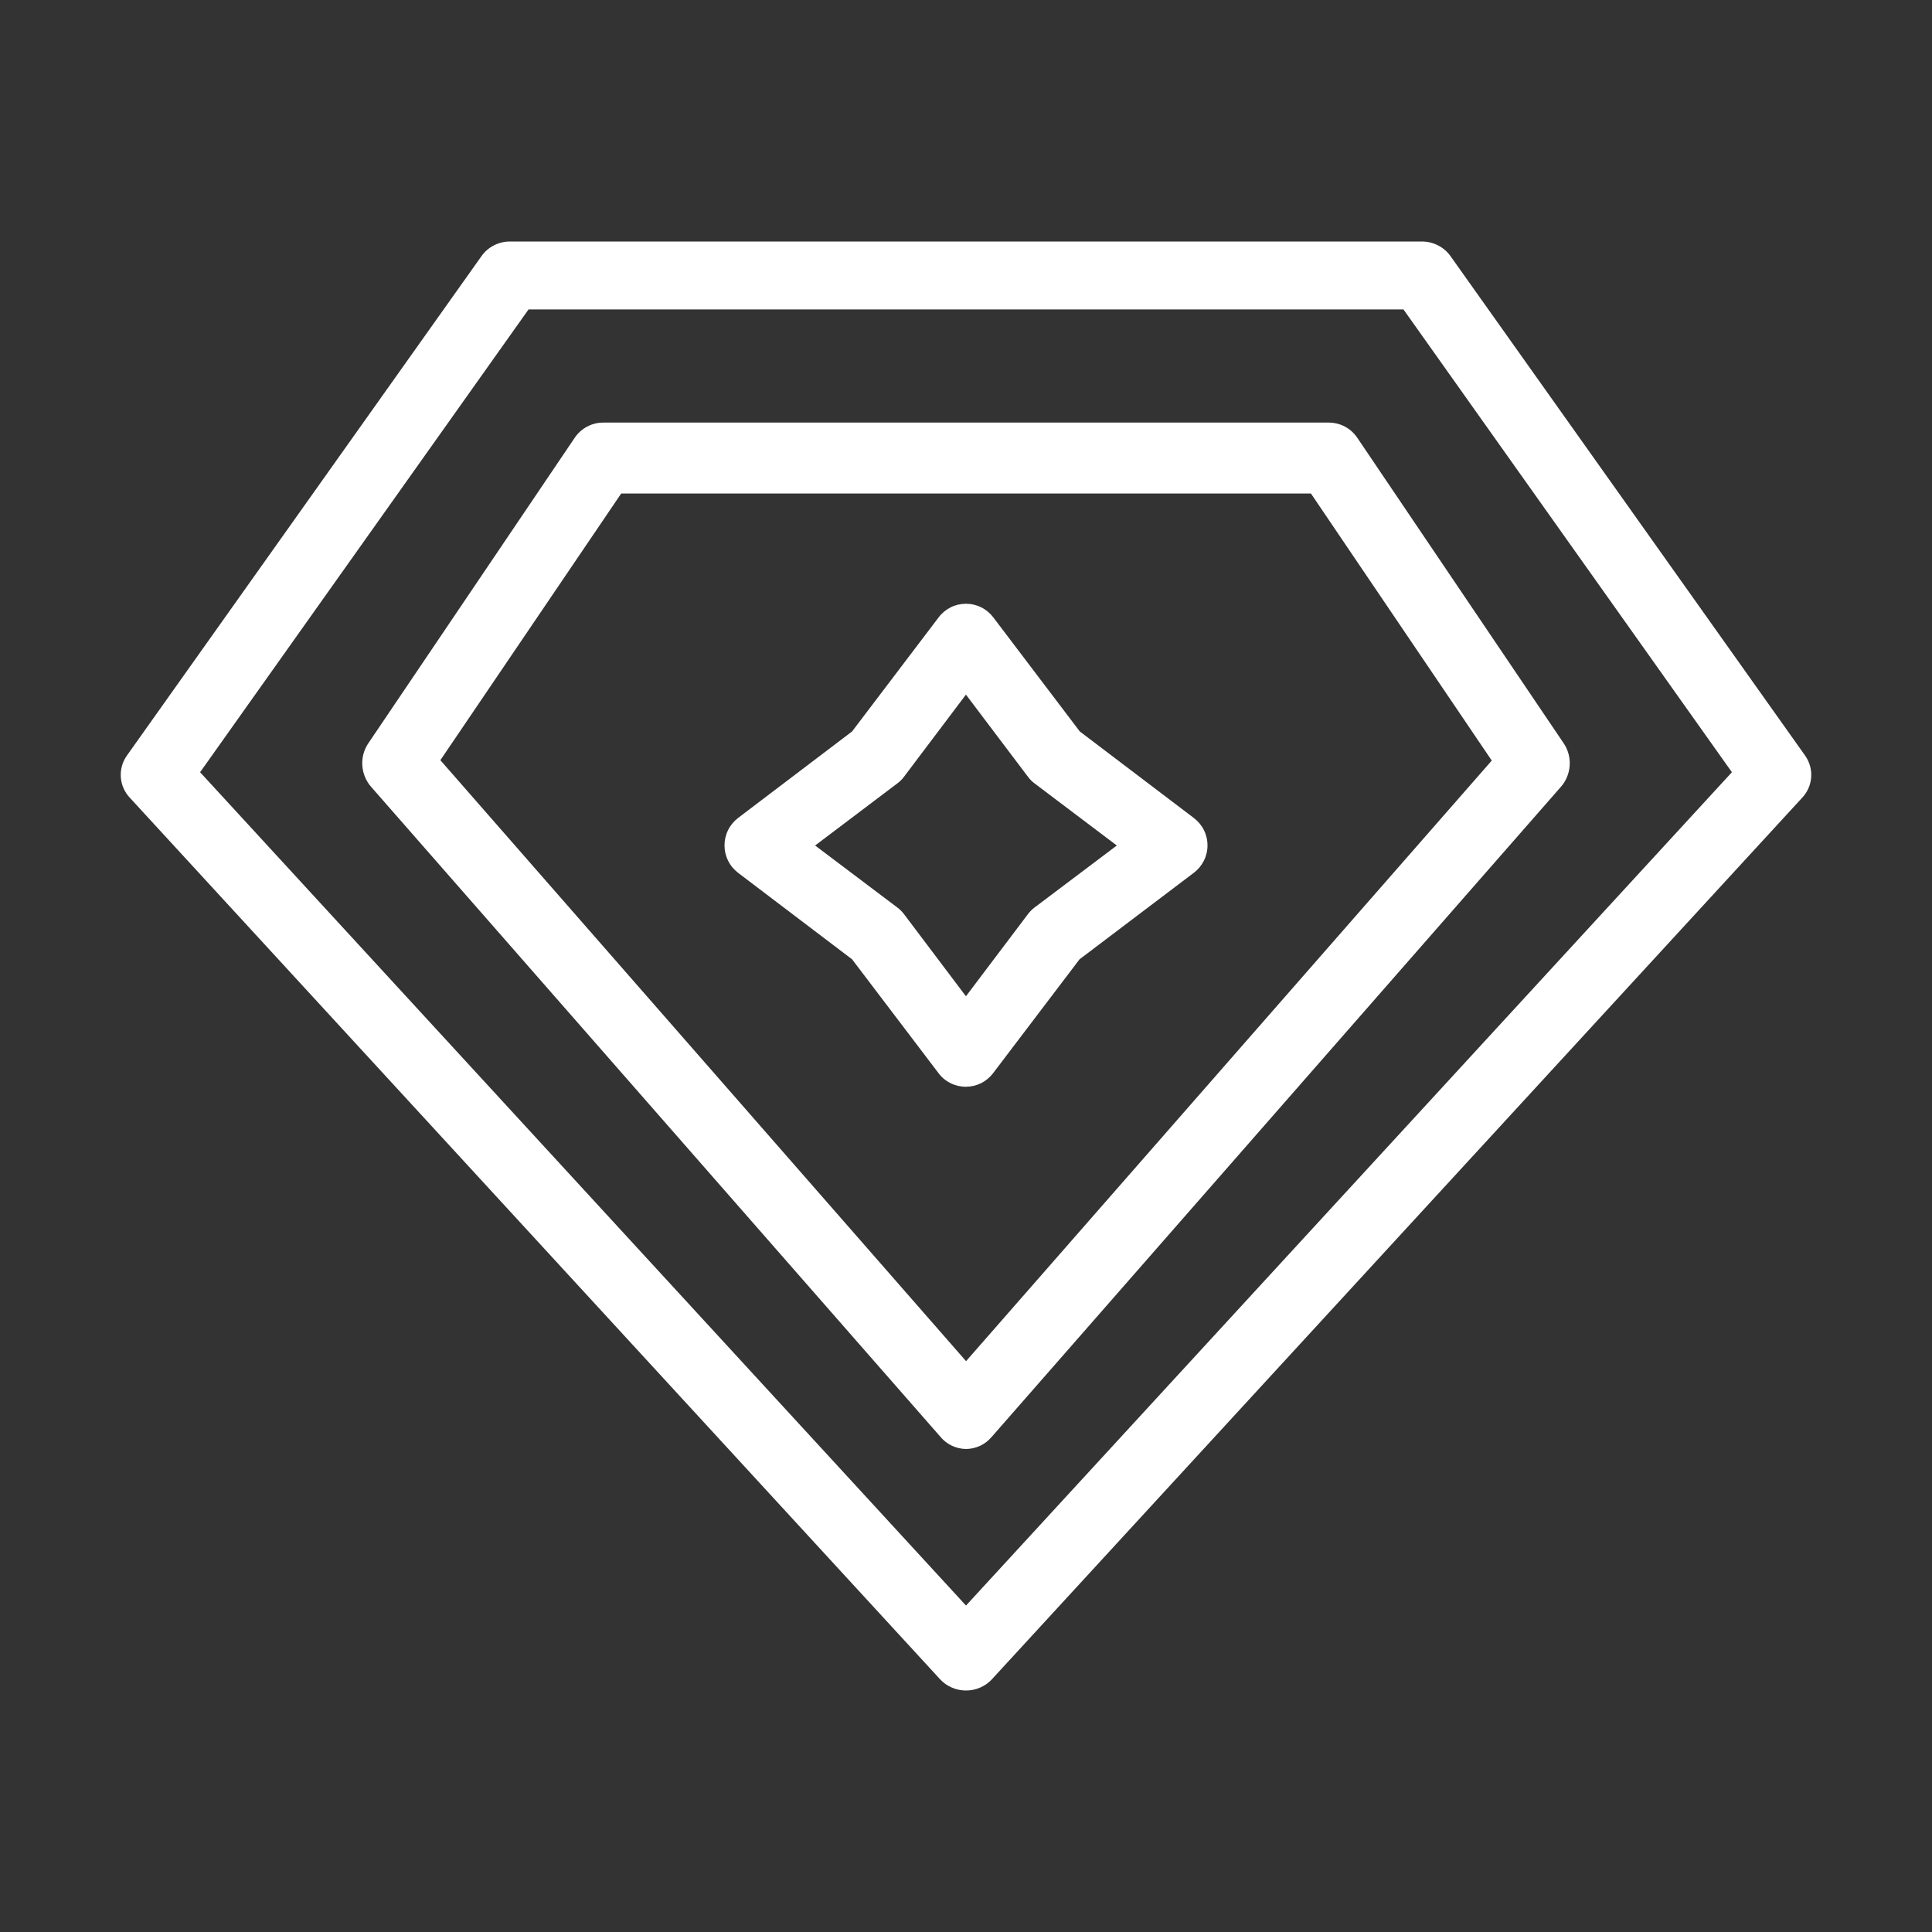
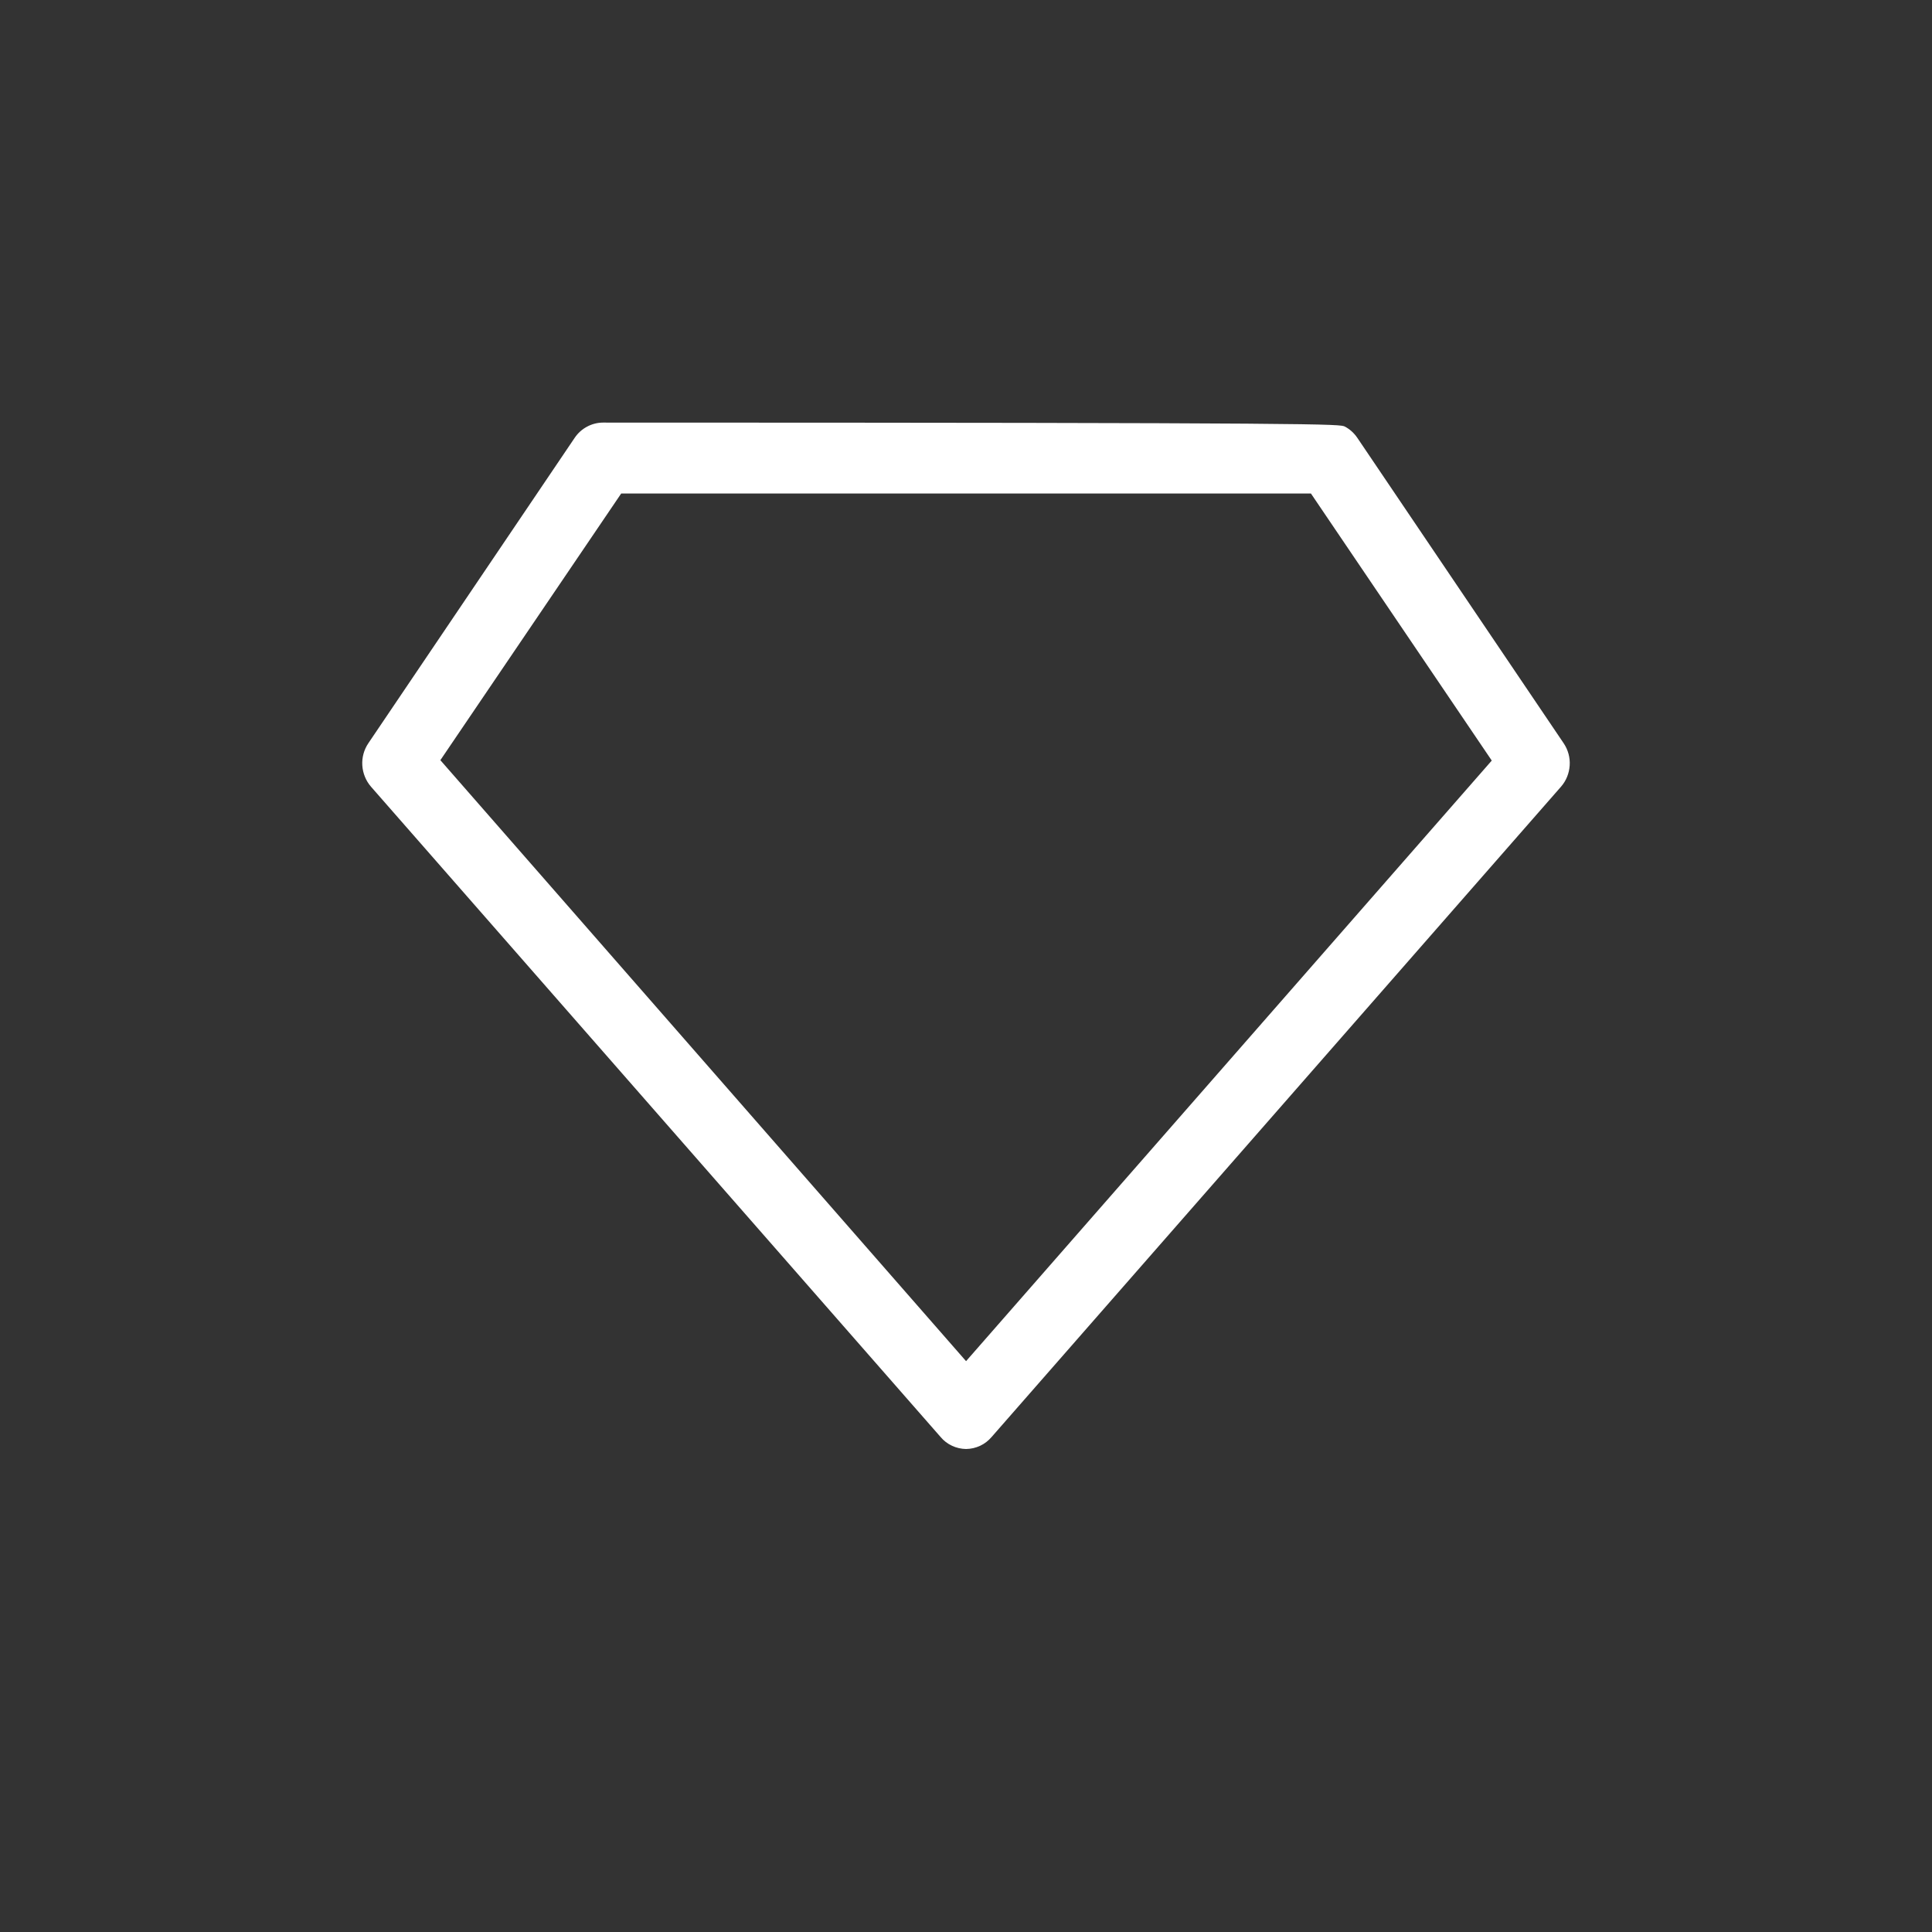
<svg xmlns="http://www.w3.org/2000/svg" width="30" height="30" viewBox="0 0 30 30" fill="none">
  <rect x="0" y="0" width="30" height="30" fill="#333333" stroke="none" />
-   <path d="M15 26.25C14.924 26.25 14.848 26.235 14.779 26.204C14.709 26.174 14.647 26.13 14.597 26.075L2.014 12.385C1.932 12.297 1.884 12.185 1.876 12.067C1.868 11.948 1.901 11.831 1.97 11.733L7.476 3.978C7.526 3.907 7.592 3.849 7.67 3.81C7.748 3.77 7.835 3.749 7.923 3.75H22.077C22.165 3.75 22.251 3.77 22.329 3.81C22.407 3.85 22.474 3.907 22.524 3.978L28.03 11.733C28.099 11.831 28.132 11.948 28.124 12.067C28.116 12.185 28.068 12.297 27.986 12.385L15.403 26.075C15.353 26.13 15.291 26.174 15.221 26.204C15.152 26.235 15.076 26.25 15 26.25ZM3.107 11.991L15 24.931L26.893 11.991L21.793 4.805H8.207L3.107 11.991Z" fill="white" />
-   <path d="M15.001 22.5C14.926 22.499 14.851 22.482 14.783 22.45C14.714 22.418 14.653 22.371 14.604 22.312L5.761 12.216C5.682 12.125 5.634 12.009 5.626 11.886C5.618 11.764 5.651 11.643 5.719 11.542L8.924 6.798C8.973 6.725 9.039 6.666 9.116 6.625C9.192 6.584 9.278 6.562 9.364 6.562H20.638C20.724 6.563 20.809 6.584 20.885 6.625C20.962 6.666 21.027 6.726 21.076 6.798L24.281 11.542C24.349 11.643 24.382 11.764 24.374 11.886C24.366 12.009 24.319 12.125 24.239 12.216L15.399 22.312C15.349 22.371 15.288 22.418 15.22 22.45C15.151 22.482 15.077 22.499 15.001 22.5ZM6.838 11.804L15.001 21.136L23.164 11.81L20.356 7.663H9.646L6.838 11.804Z" fill="white" />
-   <path d="M14.997 16.875C14.915 16.875 14.833 16.856 14.759 16.819C14.685 16.782 14.621 16.729 14.572 16.662L13.231 14.896L11.461 13.553C11.396 13.503 11.342 13.439 11.306 13.365C11.269 13.291 11.25 13.21 11.25 13.127C11.25 13.045 11.269 12.963 11.306 12.889C11.342 12.816 11.396 12.751 11.461 12.701L13.231 11.358L14.574 9.588C14.623 9.522 14.688 9.468 14.761 9.431C14.835 9.394 14.917 9.375 14.999 9.375C15.082 9.375 15.163 9.394 15.237 9.431C15.311 9.468 15.375 9.522 15.425 9.588L16.767 11.358L18.537 12.701C18.603 12.751 18.657 12.815 18.694 12.889C18.731 12.963 18.75 13.044 18.75 13.127C18.75 13.21 18.731 13.291 18.694 13.365C18.657 13.439 18.603 13.503 18.537 13.553L16.763 14.896L15.421 16.664C15.371 16.73 15.307 16.783 15.234 16.82C15.16 16.856 15.079 16.875 14.997 16.875ZM12.657 13.129L13.933 14.091C13.972 14.12 14.007 14.155 14.036 14.193L14.999 15.47L15.963 14.193C15.992 14.155 16.026 14.12 16.065 14.091L17.342 13.129L16.065 12.165C16.026 12.136 15.992 12.102 15.963 12.063L14.999 10.786L14.036 12.063C14.007 12.102 13.972 12.136 13.933 12.165L12.657 13.129Z" fill="white" />
+   <path d="M15.001 22.5C14.926 22.499 14.851 22.482 14.783 22.45C14.714 22.418 14.653 22.371 14.604 22.312L5.761 12.216C5.682 12.125 5.634 12.009 5.626 11.886C5.618 11.764 5.651 11.643 5.719 11.542L8.924 6.798C8.973 6.725 9.039 6.666 9.116 6.625C9.192 6.584 9.278 6.562 9.364 6.562C20.724 6.563 20.809 6.584 20.885 6.625C20.962 6.666 21.027 6.726 21.076 6.798L24.281 11.542C24.349 11.643 24.382 11.764 24.374 11.886C24.366 12.009 24.319 12.125 24.239 12.216L15.399 22.312C15.349 22.371 15.288 22.418 15.22 22.45C15.151 22.482 15.077 22.499 15.001 22.5ZM6.838 11.804L15.001 21.136L23.164 11.81L20.356 7.663H9.646L6.838 11.804Z" fill="white" />
</svg>